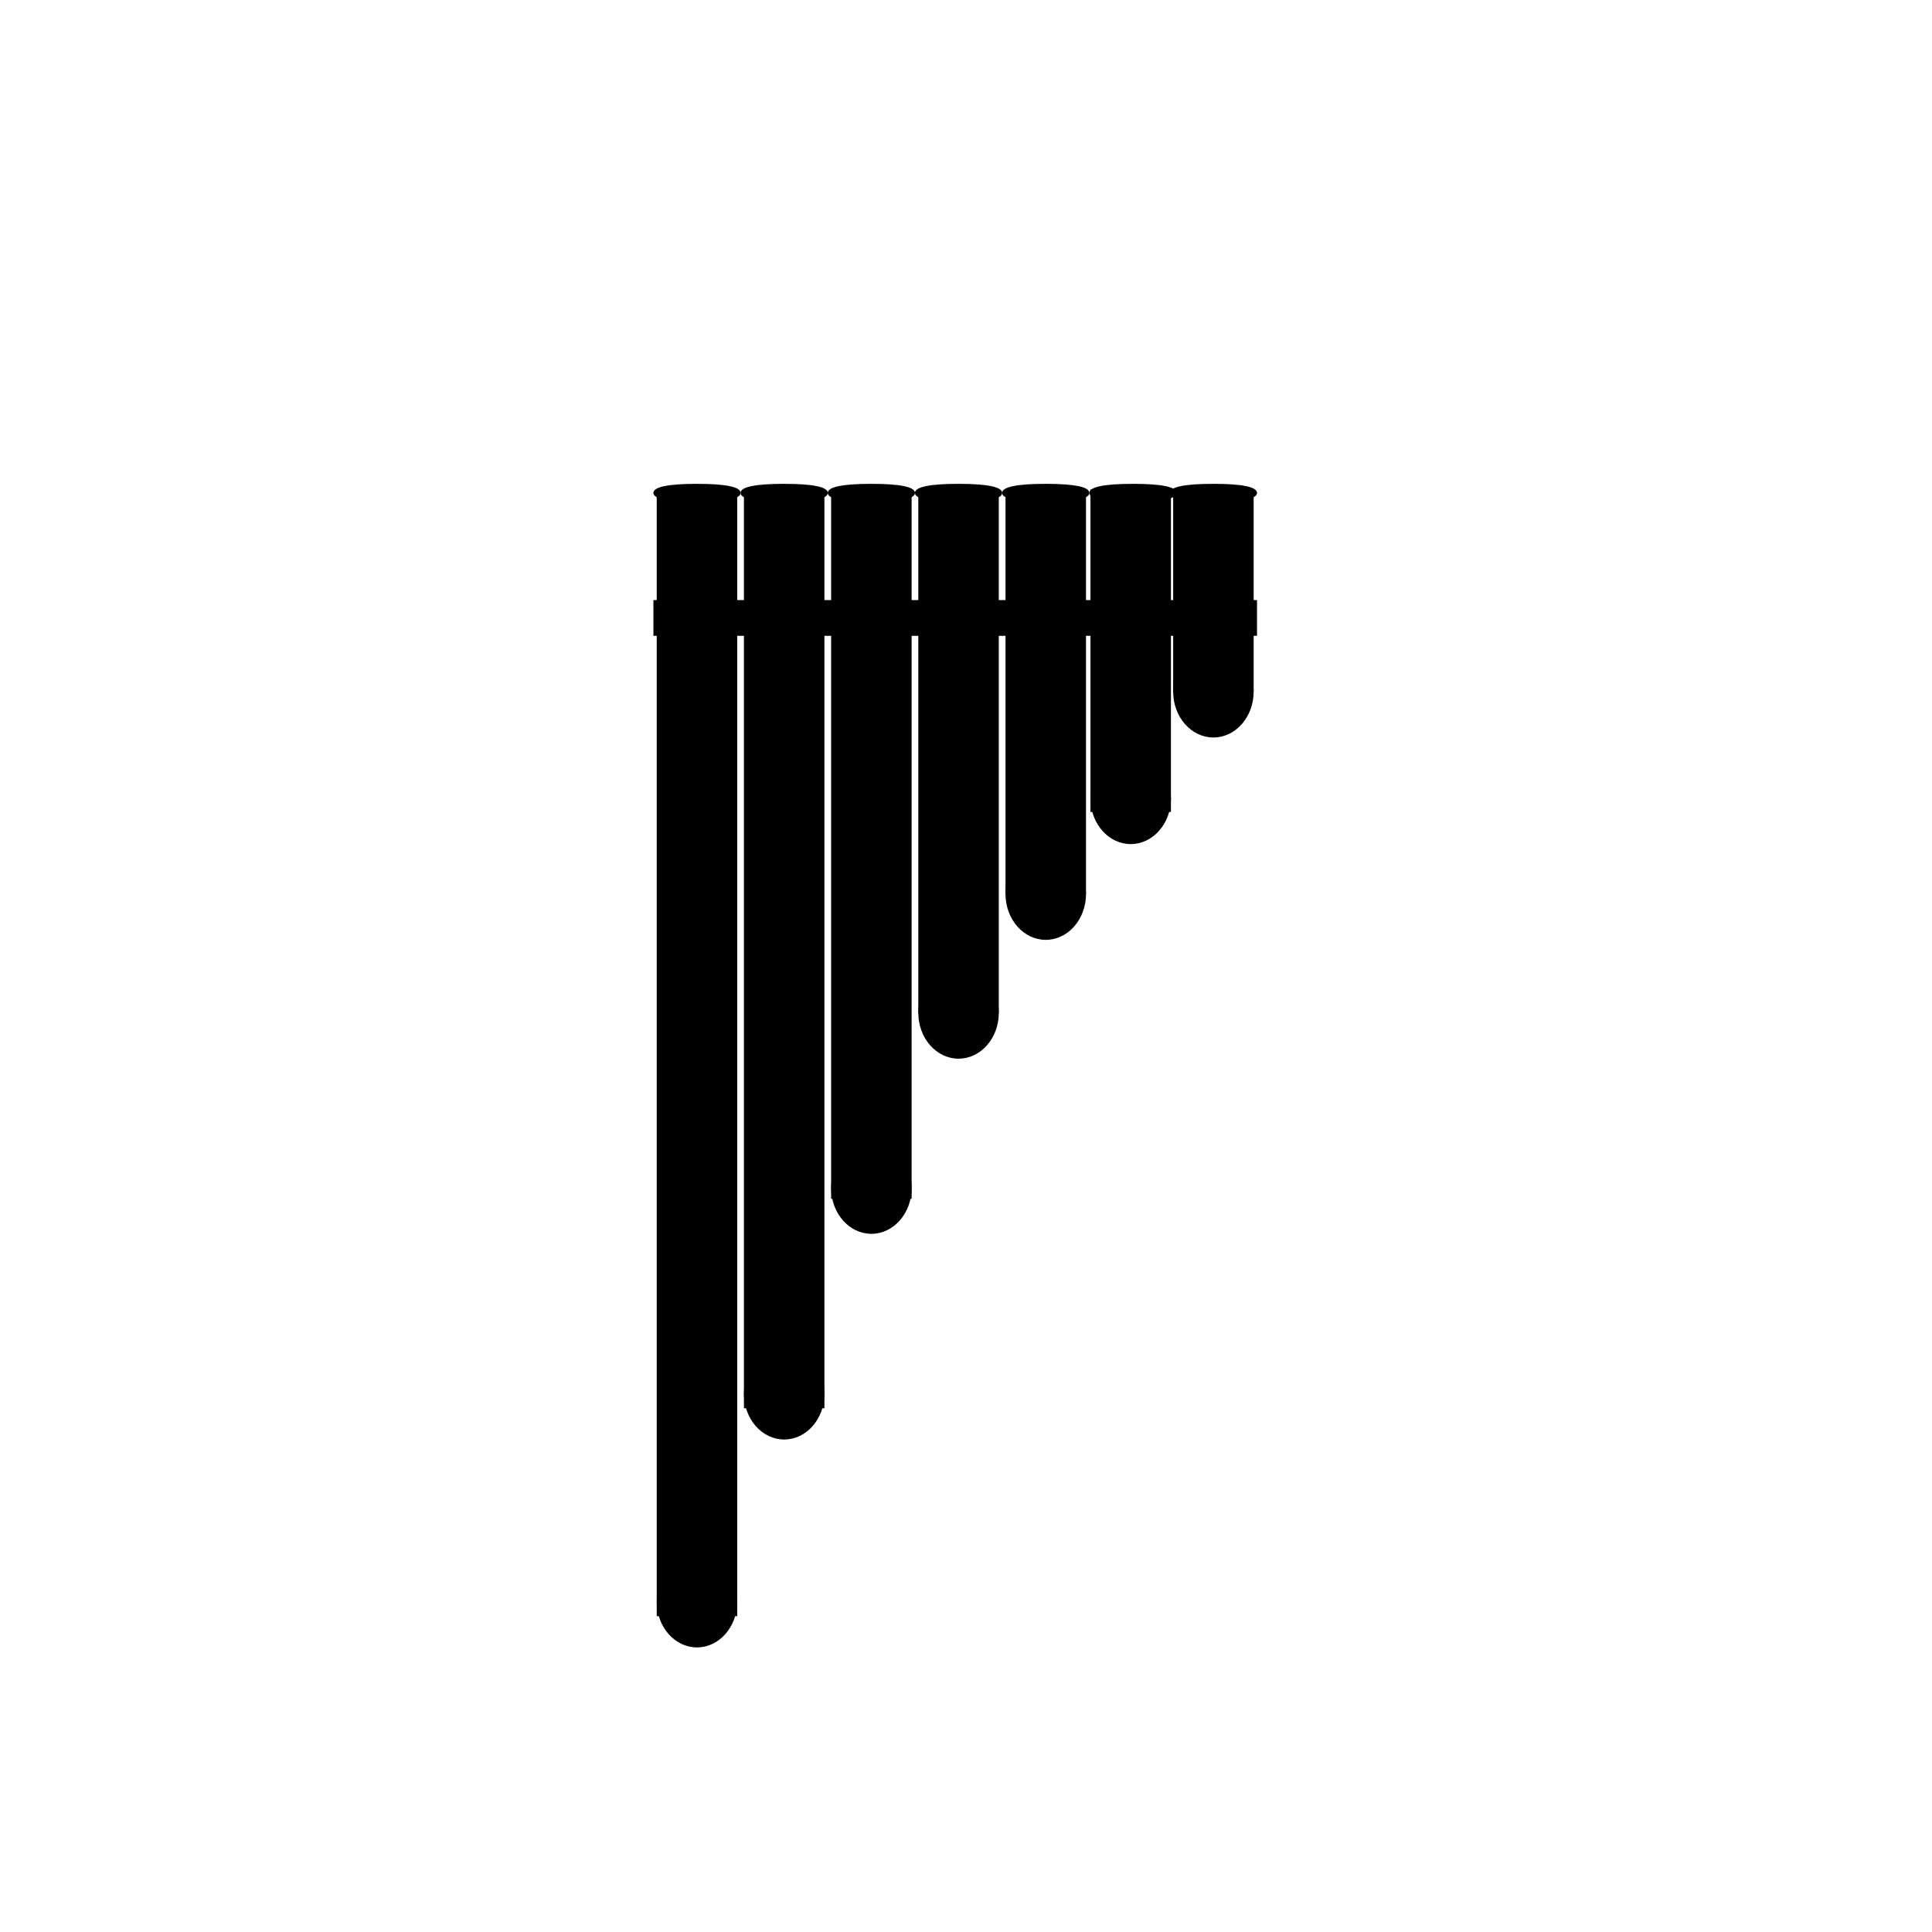
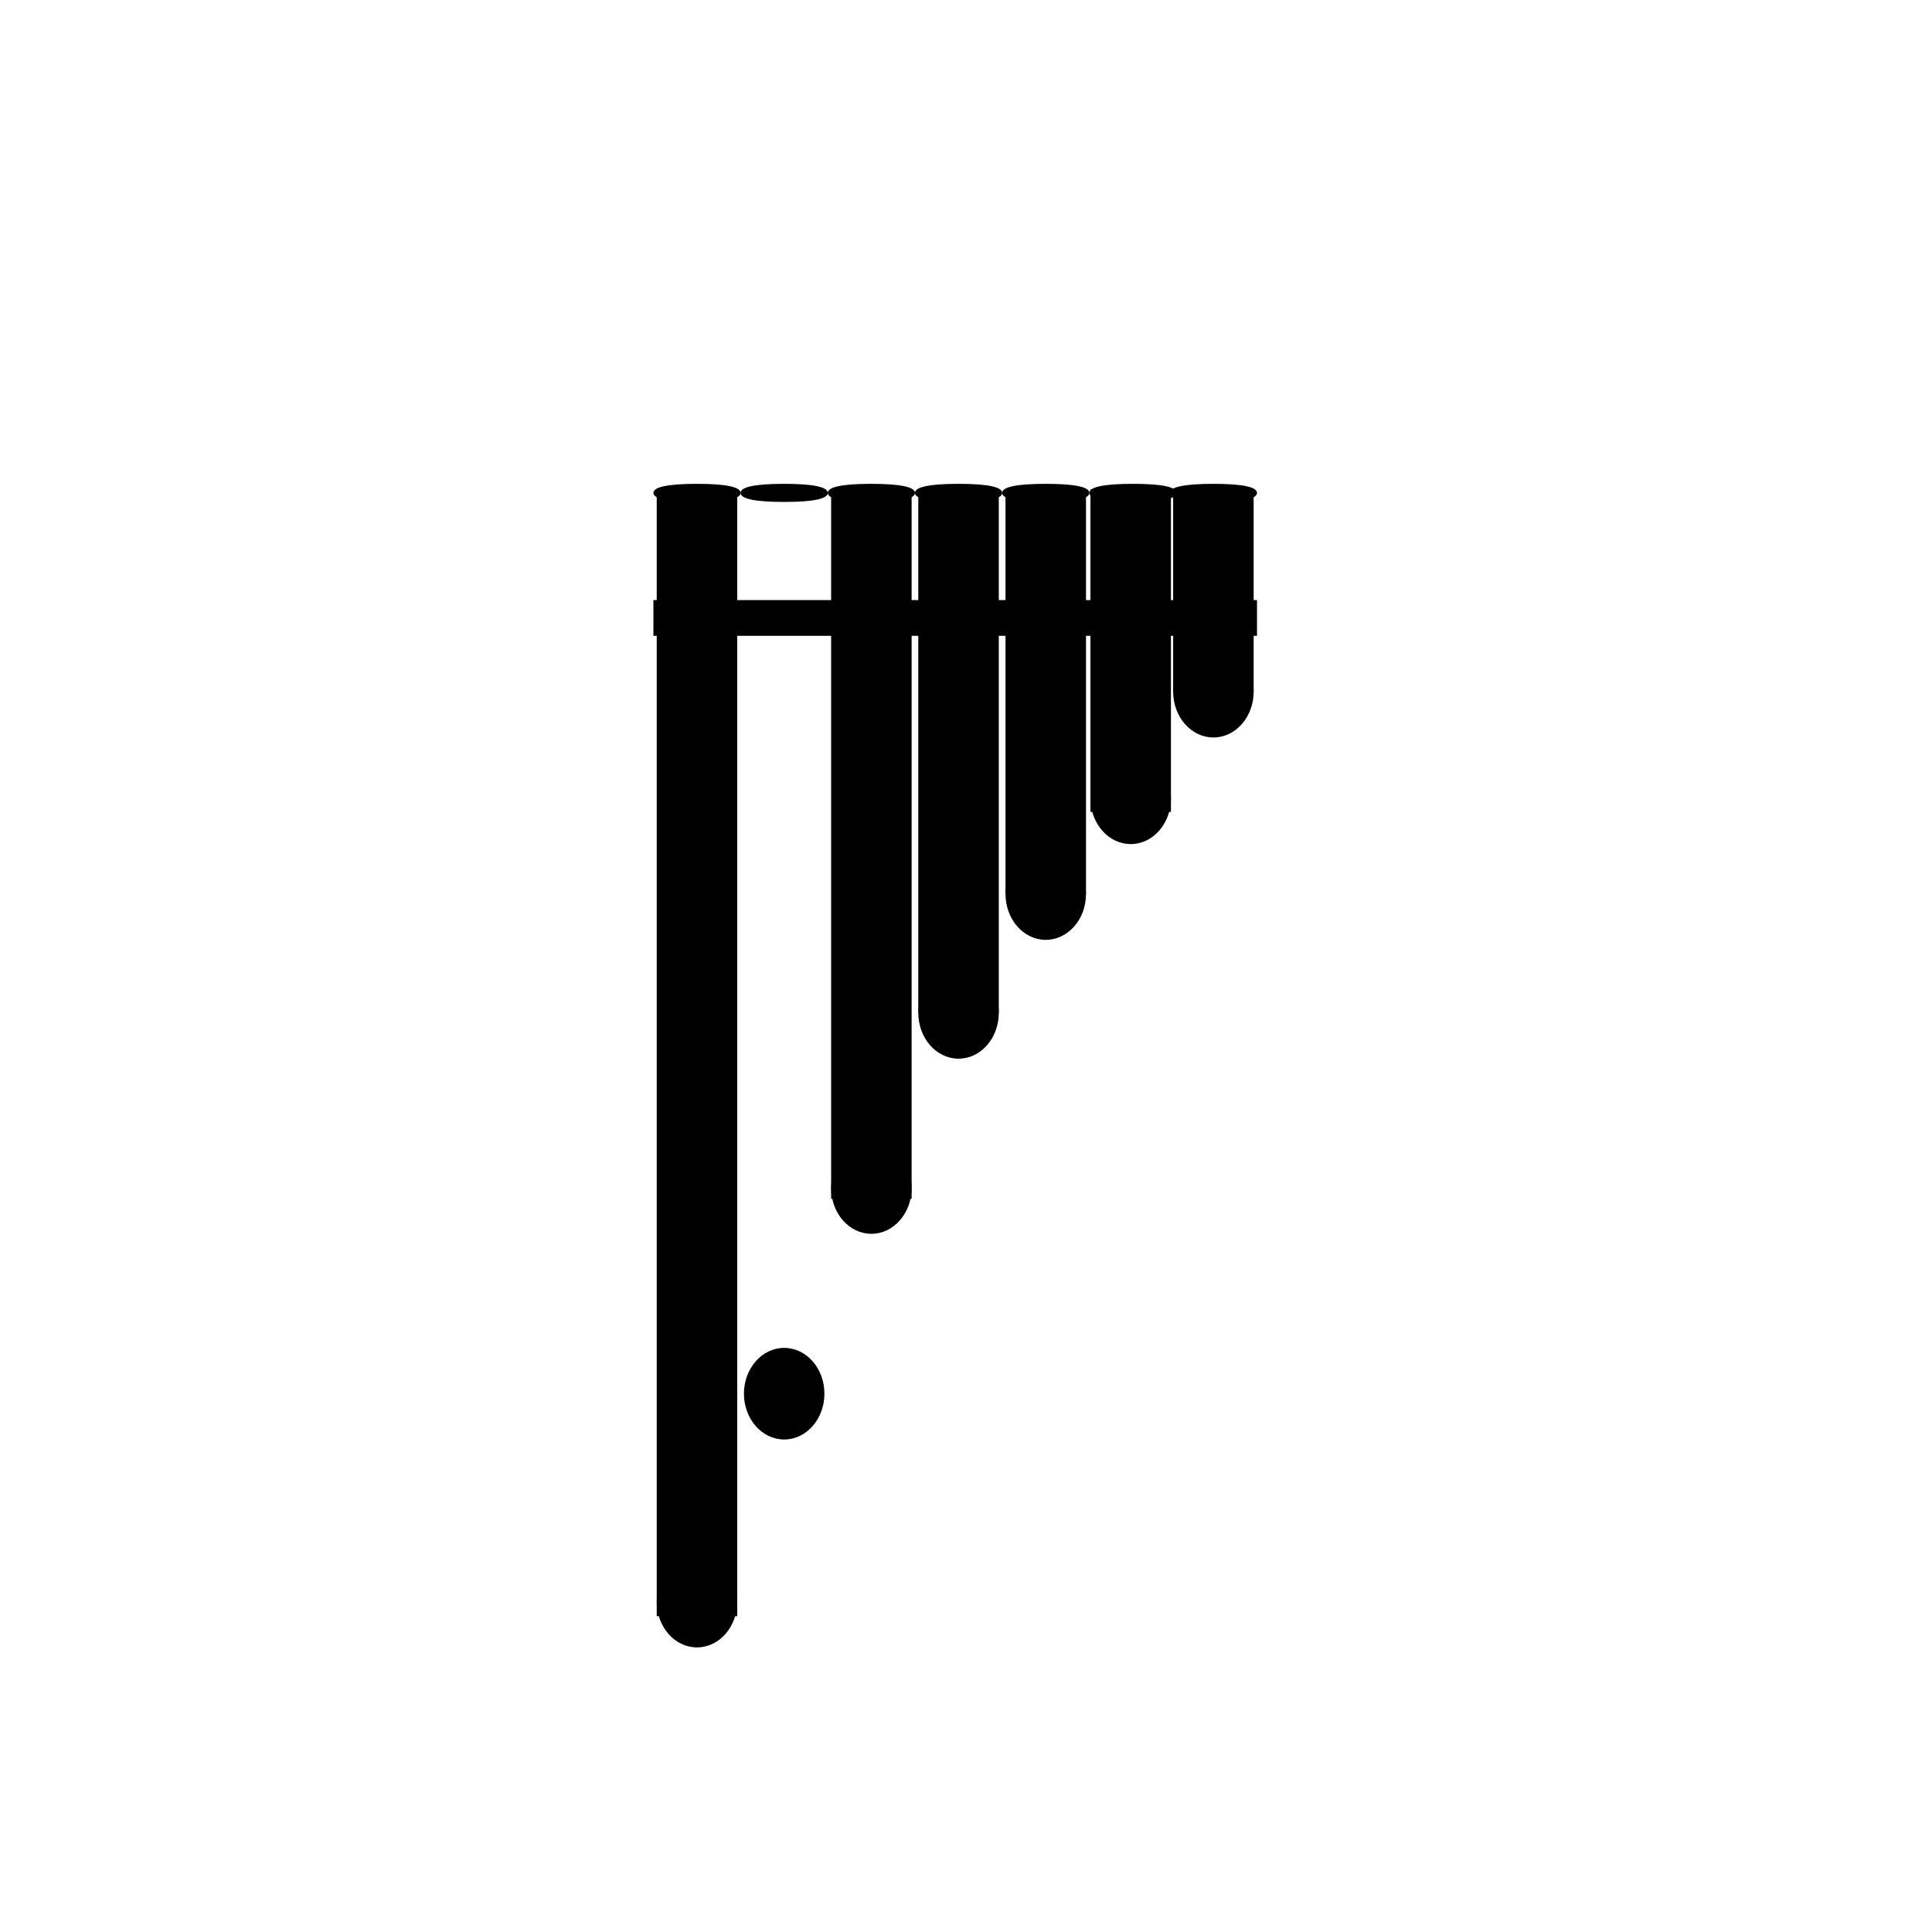
<svg xmlns="http://www.w3.org/2000/svg" fill="#000000" width="800px" height="800px" version="1.1" viewBox="144 144 512 512">
  <g>
    <path d="m318.04 273.7h21.328v298.6h-21.328z" />
    <path d="m364.26 273.7h21.328v188.01h-21.328z" />
    <path d="m410.47 273.7h21.328v107.25h-21.328z" />
-     <path d="m341.15 273.7h21.328v243.5h-21.328z" />
    <path d="m432.98 273.7h21.328v85.473h-21.328z" />
    <path d="m454.9 273.7h21.328v53.621h-21.328z" />
    <path d="m387.36 273.66h21.328v138.76h-21.328z" />
    <path d="m339.37 568.44c0 6.707-4.773 12.141-10.664 12.141-5.887 0-10.664-5.434-10.664-12.141 0-6.703 4.777-12.137 10.664-12.137 5.891 0 10.664 5.434 10.664 12.137" />
    <path d="m362.48 513.34c0 6.707-4.773 12.141-10.664 12.141-5.887 0-10.664-5.434-10.664-12.141 0-6.703 4.777-12.137 10.664-12.137 5.891 0 10.664 5.434 10.664 12.137" />
    <path d="m385.59 458.83c0 6.707-4.777 12.141-10.664 12.141-5.891 0-10.664-5.434-10.664-12.141 0-6.703 4.773-12.137 10.664-12.137 5.887 0 10.664 5.434 10.664 12.137" />
    <path d="m408.69 412.42c0 6.703-4.777 12.141-10.664 12.141-5.891 0-10.664-5.438-10.664-12.141s4.773-12.141 10.664-12.141c5.887 0 10.664 5.438 10.664 12.141" />
    <path d="m431.8 380.93c0 6.707-4.777 12.141-10.664 12.141-5.891 0-10.664-5.434-10.664-12.141 0-6.703 4.773-12.137 10.664-12.137 5.887 0 10.664 5.434 10.664 12.137" />
    <path d="m454.32 355.55c0 6.703-4.777 12.141-10.664 12.141-5.891 0-10.668-5.438-10.668-12.141s4.777-12.141 10.668-12.141c5.887 0 10.664 5.438 10.664 12.141" />
    <path d="m476.23 327.3c0 6.703-4.777 12.141-10.664 12.141-5.891 0-10.664-5.438-10.664-12.141 0-6.703 4.773-12.141 10.664-12.141 5.887 0 10.664 5.438 10.664 12.141" />
    <path d="m339.37 274.62c0 0.832-4.773 1.508-10.664 1.508-5.887 0-10.664-0.676-10.664-1.508 0-0.836 4.777-1.512 10.664-1.512 5.891 0 10.664 0.676 10.664 1.512" />
    <path d="m328.71 277.02c-7.66 0-11.555-0.816-11.555-2.398s3.891-2.398 11.555-2.398c7.66 0 11.555 0.816 11.555 2.398s-3.891 2.398-11.555 2.398zm-8.551-2.398h0.004c5.676 0.836 11.441 0.836 17.117 0-5.676-0.84-11.441-0.84-17.117 0z" />
    <path d="m362.48 274.62c0 0.832-4.773 1.508-10.664 1.508-5.887 0-10.664-0.676-10.664-1.508 0-0.836 4.777-1.512 10.664-1.512 5.891 0 10.664 0.676 10.664 1.512" />
    <path d="m351.81 277.02c-7.66 0-11.555-0.816-11.555-2.398s3.891-2.398 11.555-2.398c7.66 0 11.555 0.816 11.555 2.398s-3.891 2.398-11.555 2.398zm-8.551-2.398h0.004c5.676 0.836 11.441 0.836 17.117 0-5.676-0.84-11.441-0.84-17.117 0z" />
    <path d="m385.59 274.62c0 0.832-4.777 1.508-10.664 1.508-5.891 0-10.664-0.676-10.664-1.508 0-0.836 4.773-1.512 10.664-1.512 5.887 0 10.664 0.676 10.664 1.512" />
    <path d="m374.92 277.02c-7.66 0-11.555-0.816-11.555-2.398s3.891-2.398 11.555-2.398c7.66 0 11.555 0.816 11.555 2.398-0.004 1.582-3.894 2.398-11.555 2.398zm-8.551-2.398c5.676 0.836 11.441 0.836 17.117 0-5.676-0.84-11.441-0.84-17.117 0z" />
    <path d="m408.69 274.62c0 0.832-4.777 1.508-10.664 1.508-5.891 0-10.664-0.676-10.664-1.508 0-0.836 4.773-1.512 10.664-1.512 5.887 0 10.664 0.676 10.664 1.512" />
-     <path d="m398.03 277.02c-7.66 0-11.555-0.816-11.555-2.398s3.891-2.398 11.555-2.398c7.66 0 11.555 0.816 11.555 2.398-0.004 1.582-3.894 2.398-11.555 2.398zm-8.551-2.398c5.676 0.836 11.441 0.836 17.117 0-5.676-0.84-11.441-0.84-17.117 0z" />
+     <path d="m398.03 277.02c-7.66 0-11.555-0.816-11.555-2.398s3.891-2.398 11.555-2.398c7.66 0 11.555 0.816 11.555 2.398-0.004 1.582-3.894 2.398-11.555 2.398m-8.551-2.398c5.676 0.836 11.441 0.836 17.117 0-5.676-0.84-11.441-0.84-17.117 0z" />
    <path d="m431.8 274.62c0 0.832-4.777 1.508-10.664 1.508-5.891 0-10.664-0.676-10.664-1.508 0-0.836 4.773-1.512 10.664-1.512 5.887 0 10.664 0.676 10.664 1.512" />
    <path d="m421.13 277.02c-7.66 0-11.555-0.816-11.555-2.398s3.891-2.398 11.555-2.398c7.66 0 11.555 0.816 11.555 2.398-0.004 1.582-3.894 2.398-11.555 2.398zm-8.551-2.398c5.676 0.836 11.441 0.836 17.117 0-5.676-0.84-11.441-0.84-17.117 0z" />
    <path d="m454.9 274.62c0 0.832-4.777 1.508-10.664 1.508-5.891 0-10.664-0.676-10.664-1.508 0-0.836 4.773-1.512 10.664-1.512 5.887 0 10.664 0.676 10.664 1.512" />
    <path d="m444.24 277.02c-7.66 0-11.555-0.816-11.555-2.398s3.891-2.398 11.555-2.398c7.66 0 11.555 0.816 11.555 2.398-0.004 1.582-3.894 2.398-11.555 2.398zm-8.551-2.398c5.676 0.836 11.441 0.836 17.117 0-5.676-0.84-11.441-0.84-17.117 0z" />
    <path d="m476.23 274.62c0 0.832-4.777 1.508-10.664 1.508-5.891 0-10.664-0.676-10.664-1.508 0-0.836 4.773-1.512 10.664-1.512 5.887 0 10.664 0.676 10.664 1.512" />
    <path d="m465.57 277.02c-7.66 0-11.555-0.816-11.555-2.398s3.891-2.398 11.555-2.398c7.66 0 11.555 0.816 11.555 2.398-0.004 1.582-3.894 2.398-11.555 2.398zm-8.551-2.398c5.676 0.836 11.441 0.836 17.117 0-5.676-0.84-11.441-0.84-17.117 0z" />
    <path d="m318.04 303.91h158.18v7.695h-158.18z" />
    <path d="m477.12 312.5h-159.96v-9.473h159.96zm-158.18-1.777h156.41v-5.918h-156.41z" />
    <path d="m332.44 310.7c3.555-3.269 3.059-4.176 6.984 0 0.434 0.426 1.129 0.426 1.566 0 5.332-5.527 4.125 0.266 8.301 0.355 1.316 0 1.902-1.281 2.824-1.672 4.141-1.777 3.891-0.105 7.109 1.918v0.004c0.531 0.312 1.211 0.137 1.527-0.391 0.484-1.832 2.074-3.156 3.965-3.305 0.156 0.711 0.48 1.371 0.941 1.938 0.746 0.16 1.012 1.227 1.777 1.441 2.773 0.746 3.394-2.328 5.812-2.523 2.863-0.23 1.672 2.273 4.676 2.398l-0.004-0.004c0.336-0.027 0.656-0.129 0.945-0.301 1.039-0.789 1.957-1.73 2.719-2.793 3.082-0.57 5.047 0.52 5.902 3.269l-0.004 0.004c0.203 0.336 0.566 0.543 0.961 0.543 0.395 0 0.758-0.207 0.961-0.543 2.629-3.769 5.332-3.91 8.121-0.23 0.852 1.121 2.789 0 1.918-1.121h0.004c-1.492-2.406-3.359-4.562-5.527-6.383-0.344-0.211-0.777-0.211-1.121 0-1.262 0.961-3.094 4.035-4.211 4.016-2.348 0-1.672-3.164-3.555-3.734-3.43-0.996-4.371 4.586-6.613 4.516-1.637 0-2.969-3.555-5.598-3.66-3.945 0 1.547 3.965-6.098 2.062-1.262-0.32-0.871-2.434-2.613-2.113-0.633-0.051-1.27 0.012-1.883 0.176-0.426 0.195-0.621 1.086-1.047 1.262l-1.137 1.992h-0.004c-1.164 0.16-2.293-0.48-2.754-1.562-2.738-0.906-1.777-1.332-5.031-0.461-1.547 0.41-0.105 1.777-2.434 1.367-2.773-0.496 0-0.871-1.777-1.527v-0.004c-0.492-0.477-1.027-0.914-1.602-1.297-4.996-1.527-3.856 6.539-9.863 0.09-0.246-0.254-0.598-0.375-0.945-0.328-0.352 0.043-0.66 0.254-0.832 0.559-1.062 1.707-2.406 3.215-3.981 4.461-1.066 0.961 0.516 2.523 1.562 1.562z" />
    <path d="m400.12 311.61c0.789-1.309 1.824-2.453 3.043-3.375 7.41-2.789 1.332 0.535 4.07 1.441l-0.004-0.004c0.598 0.523 1.25 0.98 1.938 1.371 3.84 0.535 2.223-3.769 7.109-2.273 2.559 0.781 1.012 2.754 4.551 1.777 1.777-0.461 1.527-3.555 4.336-2.969-3.039-0.586 3.93 3.875 2.508 3.144 0.441 0.234 0.984 0.164 1.352-0.18 1.441-1.156 3.324-3.199 5.332-2.559-0.02 0.473 0.023 0.945 0.125 1.406 0.551 0 1.367 1.316 2.273 1.402 0.906 0.09 1.777-1.086 2.469-1.246l0.004 0.004c-0.051-0.555 0.211-1.09 0.68-1.383 0.469-0.297 1.062-0.305 1.539-0.023 1.422-0.379 2.121 0.215 2.098 1.777 0.395 0.488 0.762 1 1.102 1.527 0.281 0.293 0.699 0.402 1.086 0.285 1.332-0.516 1.441-1.938 2.328-2.328 5.438-2.453 2.238 1.352 4.977 2.008 0.844 0.395 1.77 0.59 2.703 0.57 3.785-0.691 2.543-8 6.203-0.871h-0.004c0.176 0.309 0.484 0.516 0.832 0.559 0.352 0.047 0.699-0.074 0.945-0.328-2.418 2.043 1.777-1.777 2.027-1.883 3.785-2.469-0.906-2.363 2.312-0.836 0.445 0.215 0.656 1.777 1.387 2.188 3.715 1.637 3.945-3.234 6.293-4.922 1.156-0.836 0-2.754-1.121-1.918v-0.004c-0.637 0.609-1.336 1.148-2.082 1.617-5.332 1.973 3.84 3.094-2.648 0-2.168-1.047-0.141-1.918-2.949-2.328-0.488-0.109-0.992 0.094-1.262 0.516-1.777 2.613-2.152 5.492-4.762 0.391-0.203-0.336-0.566-0.543-0.961-0.543s-0.758 0.207-0.961 0.543c-4.356 6.879-5.332-1.938-11.074 0.836-0.605 0.301-0.926 1.957-1.332 2.027-3.555 0.586 0.125 0-2.348-1.562-1.777-1.086-0.656-2.543-3.555-1.777-2.363 0.621-2.293 3.93-4.051 3.734v-0.008c-0.195-1.023-0.691-1.969-1.422-2.719-2.789-1.777-3.359 1.227-5.473 1.582-3.289 0.535-2.168-1.137-5.012-2.469-0.441-0.234-0.984-0.164-1.352 0.176-2.824 2.434-1.316 3.254-6.223 1.602-0.691-0.23-1.246-1.582-2.152-1.492-1.777 0.18-1.777 1.102-3.254 1.777-4.16 1.777-2.789-1.191-6.344-1.652-2.648-0.336-5.582 4.09-6.914 5.707-0.906 1.102 0.656 2.684 1.562 1.562z" />
    <path d="m332.44 310.54c-0.641-1.387-0.23-2.789-1.172-4.176-0.934-1.195-2.086-2.195-3.394-2.949-0.348-0.195-0.766-0.195-1.109 0.004-0.344 0.195-0.559 0.559-0.562 0.953 0.234 1.172 0.266 2.375 0.09 3.555-0.676 1.387-0.461-1.441-0.551-2.027v0.004c-0.148-1.207-0.992-2.211-2.152-2.559-0.594-0.16-1.203 0.188-1.367 0.781-0.117 1.152-0.48 2.269-1.066 3.269-0.711 0.977-1.617 1.777-2.418 2.738-0.801 0.961 0.621 2.648 1.562 1.562 1.121-1.125 2.176-2.312 3.164-3.555 0.523-1.047 0.82-2.191 0.871-3.359l-1.367 0.781c1.137 0.391 0.285 4.016 1.246 5.172h-0.004c0.508 0.68 1.328 1.047 2.168 0.98 3.074-0.355 2.078-5.207 2.027-7.199l-1.672 0.961c1.504 0.703 2.66 1.984 3.199 3.555 0.07 0.914 0.254 1.812 0.551 2.684 0.586 1.297 2.508 0.18 1.918-1.121z" />
  </g>
</svg>